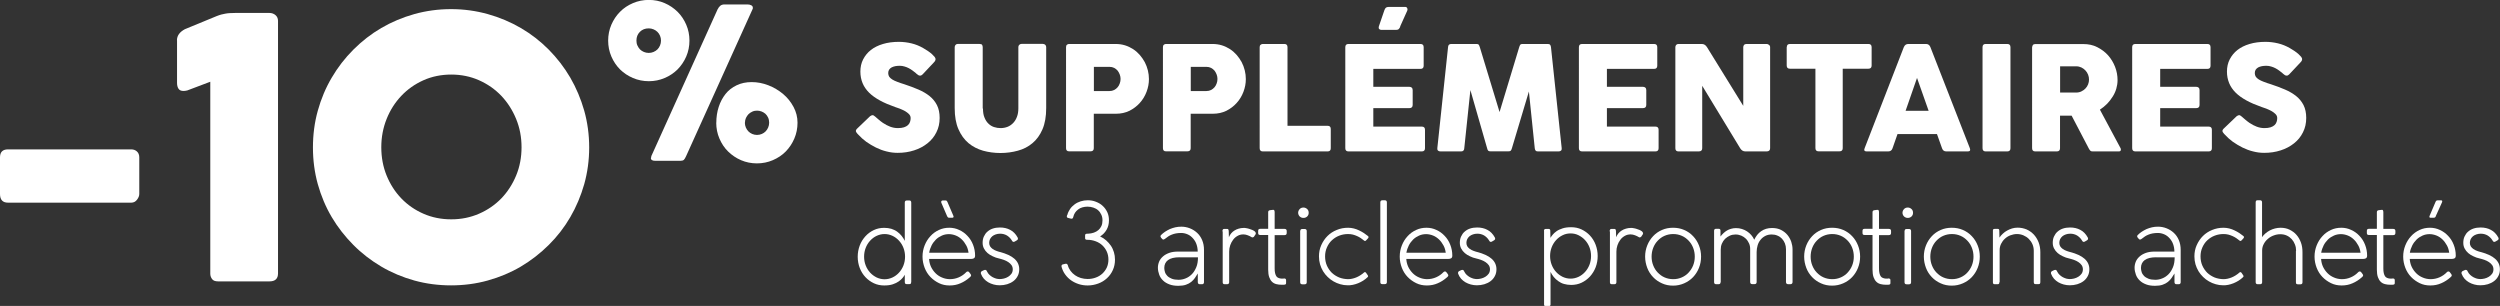
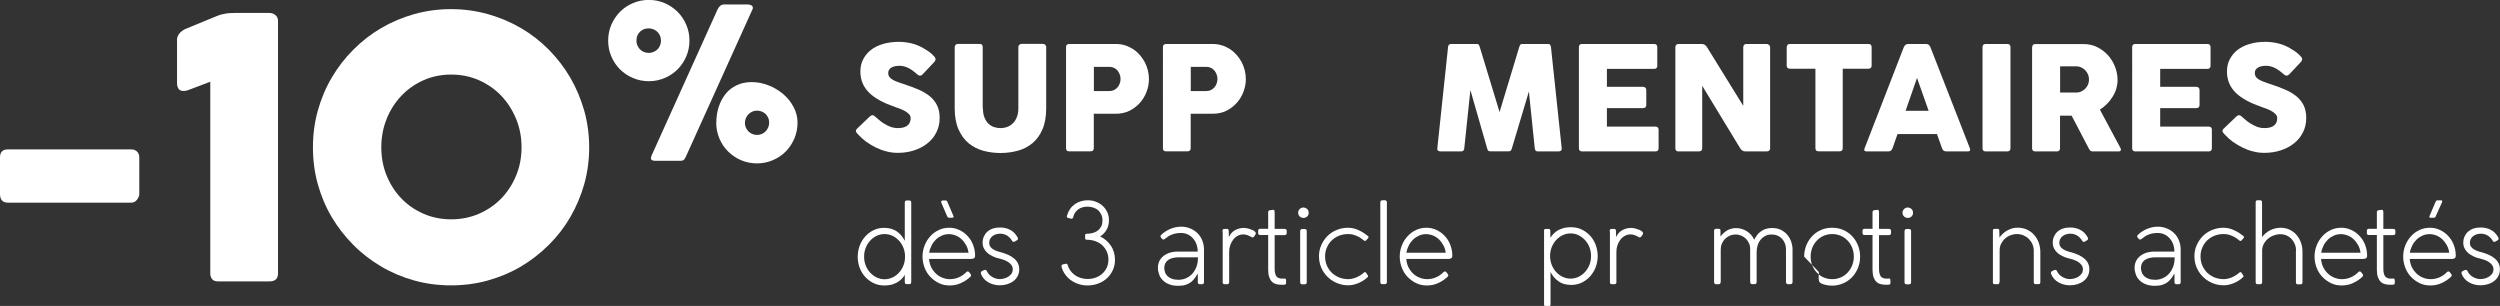
<svg xmlns="http://www.w3.org/2000/svg" id="Calque_2" data-name="Calque 2" viewBox="0 0 282 34.51">
  <rect x="0" y="0" width="282" height="34.51" fill="#333333" stroke="none" />
  <defs>
    <style>
      .cls-1 {
        fill: #fff;
        stroke-width: 0px;
      }
    </style>
  </defs>
  <g id="Calque_1-2" data-name="Calque 1">
    <g>
      <path class="cls-1" d="m0,17.75c0-.6.3-.9.9-.9h13.91c.25,0,.46.08.63.23s.27.38.27.66v4.14c0,.2-.08.42-.25.64-.16.22-.38.34-.65.34H.9c-.6,0-.9-.33-.9-.98v-4.14Z" />
      <path class="cls-1" d="m19.96,4.55c0-.52.3-.94.9-1.26l3.57-1.47c.2-.08.38-.14.53-.18.15-.04.3-.07.46-.1s.32-.05.5-.06c.17-.01.4-.02.67-.02h3.79c.27,0,.5.08.69.24.19.16.29.38.29.65v28.49c0,.6-.32.9-.96.9h-5.79c-.34,0-.58-.09-.7-.28-.13-.18-.19-.38-.19-.58V9.22l-2.59.98c-.16.04-.3.06-.43.06-.27,0-.46-.08-.57-.26-.11-.17-.16-.39-.16-.66v-4.79Z" />
      <path class="cls-1" d="m35.3,16.63c0-1.44.18-2.83.55-4.15.37-1.33.89-2.57,1.57-3.72.68-1.16,1.49-2.21,2.44-3.16.95-.95,2-1.77,3.15-2.44s2.4-1.2,3.72-1.57c1.33-.37,2.71-.56,4.15-.56s2.81.19,4.14.56,2.58.9,3.73,1.57,2.21,1.49,3.15,2.44c.94.95,1.75,2,2.43,3.16.67,1.16,1.19,2.39,1.57,3.72.37,1.32.56,2.71.56,4.15s-.19,2.82-.56,4.15c-.38,1.32-.9,2.56-1.57,3.71-.67,1.15-1.48,2.2-2.43,3.14s-2,1.76-3.15,2.44-2.4,1.2-3.73,1.57-2.71.55-4.14.55-2.82-.18-4.15-.55c-1.32-.37-2.57-.89-3.72-1.57s-2.21-1.49-3.15-2.44-1.76-1.99-2.44-3.14c-.68-1.15-1.2-2.39-1.57-3.71-.37-1.33-.55-2.71-.55-4.15Zm7.71-.02c0,1.14.2,2.21.6,3.19s.95,1.84,1.66,2.58,1.54,1.31,2.5,1.73c.96.42,2,.63,3.13.63s2.16-.21,3.13-.63c.97-.42,1.81-1,2.52-1.73.7-.73,1.26-1.59,1.67-2.58s.61-2.05.61-3.19-.2-2.19-.61-3.19c-.41-1-.97-1.87-1.67-2.61-.71-.74-1.55-1.33-2.52-1.76-.97-.43-2.02-.64-3.13-.64s-2.17.21-3.13.64-1.79,1.01-2.5,1.76-1.26,1.61-1.66,2.61c-.4,1-.6,2.06-.6,3.19Z" />
      <path class="cls-1" d="m68.6,4.58c0-.63.12-1.23.36-1.79.24-.55.56-1.04.98-1.46.41-.42.9-.74,1.46-.98.56-.24,1.16-.36,1.79-.36s1.23.12,1.78.36c.56.24,1.04.57,1.46.98.42.42.74.9.98,1.46.24.56.36,1.15.36,1.79s-.12,1.23-.36,1.79c-.24.56-.57,1.04-.98,1.46-.42.41-.9.74-1.46.97-.56.24-1.15.36-1.78.36s-1.23-.12-1.79-.36c-.56-.24-1.05-.56-1.46-.97s-.74-.9-.98-1.46c-.24-.56-.36-1.16-.36-1.79Zm3.19,0c0,.2.03.38.11.55s.17.32.29.44.27.22.44.29c.17.07.35.11.55.11s.37-.04.54-.11c.17-.07.32-.17.44-.29.12-.12.22-.27.29-.44.07-.17.11-.35.11-.55s-.04-.38-.11-.55c-.07-.17-.17-.31-.29-.43-.12-.12-.27-.22-.44-.29-.17-.07-.35-.11-.54-.11-.41,0-.74.13-1,.39-.26.26-.39.59-.39.99Zm9.18-3.56c.06-.14.16-.27.28-.37.12-.1.28-.15.48-.15h2.58c.16,0,.3.03.42.09.12.06.19.15.19.27,0,.09,0,.14-.02.15l-7.51,16.61c-.09.2-.17.33-.25.41-.08.07-.21.11-.38.11h-2.84c-.33,0-.5-.1-.5-.31,0,0,.02-.02.02-.05.01-.04.03-.09.03-.17l7.5-16.61Zm-.17,12.82c0-.63.09-1.23.27-1.78.18-.56.44-1.04.77-1.46s.75-.74,1.25-.98c.5-.24,1.06-.36,1.7-.36s1.26.12,1.88.36c.62.24,1.17.57,1.66.98s.88.9,1.18,1.46.45,1.15.45,1.78-.12,1.23-.36,1.79c-.24.56-.56,1.04-.97,1.46-.41.42-.9.74-1.46.98-.56.24-1.16.36-1.79.36s-1.23-.12-1.79-.36c-.56-.24-1.04-.57-1.46-.98s-.74-.9-.98-1.46c-.24-.56-.36-1.15-.36-1.79Zm3.22,0c0,.19.04.37.11.54.07.17.17.31.29.44.12.12.26.22.43.29.17.07.34.11.54.11s.37-.04.54-.11c.17-.07.31-.17.43-.29.12-.12.22-.27.29-.44s.11-.34.11-.54c0-.21-.04-.41-.12-.58-.08-.17-.18-.31-.31-.43-.13-.11-.28-.2-.44-.26s-.33-.09-.49-.09c-.19,0-.37.03-.54.11s-.31.17-.43.29-.21.27-.29.43c-.07.16-.11.34-.11.53Z" />
    </g>
    <g>
      <path class="cls-1" d="m98.74,13.17c.09.08.21.18.36.31.14.13.31.25.49.38.27.18.55.33.82.43.27.1.56.16.86.16.28,0,.51-.03.7-.09s.34-.15.45-.25c.11-.1.18-.22.23-.36.05-.14.07-.28.07-.43,0-.17-.06-.32-.19-.45-.13-.13-.28-.25-.47-.35-.18-.1-.38-.19-.58-.27-.2-.07-.38-.13-.52-.18-.65-.23-1.22-.47-1.71-.74s-.9-.56-1.22-.88-.57-.68-.73-1.07c-.16-.39-.25-.82-.25-1.3,0-.51.1-.97.31-1.38s.5-.77.87-1.06.83-.52,1.37-.68c.53-.16,1.13-.24,1.79-.24.49,0,.96.06,1.42.17.46.11.91.29,1.34.54.18.11.36.22.53.33.17.11.31.23.44.34.12.11.22.22.3.31.07.1.11.18.11.25s-.02.14-.05.2-.09.13-.16.2l-1.25,1.33c-.09.09-.18.14-.28.14-.08,0-.15-.02-.21-.06-.06-.04-.13-.1-.21-.16l-.07-.07c-.11-.09-.23-.19-.36-.28-.13-.1-.28-.19-.43-.27-.15-.08-.31-.14-.48-.19-.17-.05-.34-.08-.52-.08s-.35.01-.51.04c-.16.03-.3.08-.42.14s-.21.15-.29.26c-.07.11-.1.24-.1.39s.04.28.11.4c.07.11.19.21.34.31s.34.18.57.27.49.18.79.27c.58.19,1.11.39,1.6.6.49.21.91.46,1.26.74s.63.63.83,1.02c.2.4.3.88.3,1.44,0,.6-.12,1.14-.37,1.63-.24.49-.58.9-1.01,1.24-.43.34-.93.61-1.5.79-.58.19-1.2.28-1.86.28-.42,0-.83-.05-1.25-.16-.42-.1-.81-.25-1.2-.44-.38-.19-.75-.41-1.09-.65-.34-.25-.64-.52-.9-.81l-.02-.02s-.02-.02-.03-.03c0,0-.02-.02-.03-.03-.12-.13-.19-.24-.19-.33,0-.09.06-.2.19-.31l1.41-1.35c.11-.08.21-.12.28-.12.05,0,.1.01.15.05.05.03.12.08.2.15Z" />
      <path class="cls-1" d="m110.88,12.24c0,.4.05.74.17,1.02.11.28.26.51.44.68.18.18.39.31.63.39s.5.12.75.12c.27,0,.53-.05.77-.14s.45-.24.64-.43c.18-.19.33-.42.43-.7.11-.28.16-.6.16-.95v-6.92c0-.1.03-.18.1-.25.07-.07.16-.11.27-.11h2.38c.12,0,.22.04.29.11.07.07.1.16.1.25v6.88c0,.95-.14,1.75-.42,2.4-.28.65-.66,1.17-1.13,1.56-.47.4-1.02.68-1.65.85-.62.17-1.27.26-1.96.26s-1.34-.09-1.96-.26c-.63-.18-1.18-.47-1.65-.86-.47-.4-.85-.92-1.13-1.57-.28-.64-.42-1.43-.42-2.37v-6.88c0-.09.03-.17.09-.25.06-.07.14-.11.23-.11h2.49c.14,0,.23.03.28.1.04.07.07.15.07.26v6.92Z" />
      <path class="cls-1" d="m120.25,5.32c0-.12.03-.21.1-.27s.15-.09.24-.09h5.24c.38,0,.73.05,1.06.15.33.1.64.25.92.43.28.18.53.4.75.65.22.25.41.53.57.82.15.29.27.6.35.93s.12.65.12.98c0,.49-.09.97-.27,1.44s-.43.89-.76,1.25c-.33.37-.72.66-1.17.89-.46.22-.96.33-1.52.33h-2.5v3.88c0,.24-.12.36-.37.36h-2.42c-.23,0-.34-.12-.34-.36V5.32Zm3.14,2.23v2.72h1.76c.2,0,.37-.04.53-.12.15-.08.28-.18.39-.31.1-.12.19-.27.24-.43.06-.16.09-.33.09-.51,0-.16-.03-.33-.09-.49-.06-.16-.14-.31-.24-.44-.11-.13-.24-.23-.39-.31-.16-.08-.33-.12-.53-.12h-1.76Z" />
      <path class="cls-1" d="m131.18,5.32c0-.12.03-.21.1-.27s.15-.09.24-.09h5.24c.38,0,.73.05,1.06.15.33.1.64.25.92.43.28.18.53.4.75.65.22.25.41.53.57.82.15.29.27.6.35.93s.12.65.12.98c0,.49-.09.97-.27,1.44s-.43.89-.76,1.25c-.33.37-.72.66-1.17.89-.46.22-.96.33-1.52.33h-2.5v3.88c0,.24-.12.36-.37.36h-2.42c-.23,0-.34-.12-.34-.36V5.32Zm3.14,2.23v2.72h1.76c.2,0,.37-.04.53-.12.15-.08.28-.18.39-.31.1-.12.19-.27.24-.43.06-.16.09-.33.09-.51,0-.16-.03-.33-.09-.49-.06-.16-.14-.31-.24-.44-.11-.13-.24-.23-.39-.31-.16-.08-.33-.12-.53-.12h-1.76Z" />
-       <path class="cls-1" d="m142.09,5.32c0-.12.03-.21.11-.27.07-.06.15-.09.24-.09h2.44c.23,0,.35.12.35.36v8.87h4.53c.23,0,.35.12.35.36v2.17c0,.24-.12.36-.35.36h-7.32c-.23,0-.35-.12-.35-.36V5.32Z" />
-       <path class="cls-1" d="m151.75,5.32c0-.24.12-.36.36-.36h8.12c.24,0,.36.12.36.36v2.1c0,.23-.12.35-.36.35h-5.32v2.02h4.04c.13,0,.22.03.29.09.07.06.11.16.11.28v1.68c0,.24-.13.36-.4.36h-4.04v2.08h5.47c.24,0,.36.12.36.36v2.08c0,.24-.12.36-.36.36h-8.27c-.24,0-.36-.12-.36-.36V5.32Zm6.2-2.31c-.04.08-.07.15-.11.19-.03.05-.07.09-.1.11s-.08.04-.13.05c-.05,0-.1.01-.17.01h-1.64c-.08,0-.15-.03-.22-.09-.07-.06-.08-.16-.04-.32l.62-1.81c.05-.14.11-.23.18-.29.07-.05.18-.08.32-.08h1.85c.1,0,.18.04.22.14.05.09.05.19,0,.3l-.8,1.78Z" />
      <path class="cls-1" d="m165.86,10.16l-.69,6.56c0,.12-.04.21-.1.27s-.14.09-.26.09h-2.32c-.12,0-.21-.03-.28-.09s-.09-.15-.08-.27l1.21-11.4c0-.12.04-.21.1-.27s.14-.09.26-.09h2.86c.12,0,.2.03.24.08s.08.15.12.27l2.23,7.33,2.22-7.33c.04-.12.08-.22.12-.27s.12-.08.24-.08h2.86c.12,0,.21.03.26.09s.09.15.1.27l1.21,11.4c.01.12-.01.21-.08.27-.07.06-.16.09-.28.09h-2.32c-.12,0-.21-.03-.26-.09-.05-.06-.09-.15-.1-.27l-.66-6.4-1.91,6.38c-.04.15-.09.25-.14.3s-.13.07-.26.07h-2.02c-.12,0-.21-.02-.26-.07-.05-.05-.1-.15-.13-.3l-1.88-6.54Z" />
      <path class="cls-1" d="m178.1,5.32c0-.24.12-.36.36-.36h8.12c.24,0,.36.12.36.36v2.1c0,.23-.12.35-.36.35h-5.32v2.02h4.04c.13,0,.22.03.29.09.07.06.11.16.11.28v1.68c0,.24-.13.36-.4.36h-4.04v2.08h5.47c.24,0,.36.12.36.36v2.08c0,.24-.12.36-.36.36h-8.27c-.24,0-.36-.12-.36-.36V5.32Z" />
      <path class="cls-1" d="m192.01,9.66v7.06c0,.24-.13.36-.4.36h-2.28c-.23,0-.35-.12-.35-.36V5.32c0-.1.03-.18.09-.25.06-.07.14-.11.26-.11h2.64c.23,0,.43.12.58.36l4.09,6.62v-6.62c0-.1.03-.18.09-.25.06-.07.15-.11.28-.11h2.27c.09,0,.17.03.26.1s.13.15.13.26v11.4c0,.24-.13.36-.4.36h-2.39c-.25,0-.44-.12-.59-.36l-4.29-7.06Z" />
      <path class="cls-1" d="m201.55,5.32c0-.24.12-.36.36-.36h8.85c.24,0,.36.12.36.36v2.07c0,.24-.12.36-.36.36h-2.9v8.96c0,.24-.12.36-.37.36h-2.35c-.24,0-.36-.12-.36-.36V7.75h-2.88c-.24,0-.36-.12-.36-.36v-2.07Z" />
      <path class="cls-1" d="m214.75,5.32c.1-.24.27-.36.51-.36h2c.23,0,.4.12.49.36l4.45,11.4c.09.24.01.36-.23.36h-2.43c-.24,0-.4-.12-.48-.36l-.57-1.6h-4.45l-.56,1.6c-.08.24-.24.36-.49.36h-2.43c-.25,0-.33-.12-.23-.36l4.42-11.4Zm.2,7.18h2.6l-1.31-3.71-1.29,3.71Z" />
      <path class="cls-1" d="m223.63,5.32c0-.24.12-.36.35-.36h2.44c.24,0,.36.12.36.36v11.4c0,.24-.12.36-.36.36h-2.44c-.23,0-.35-.12-.35-.36V5.32Z" />
      <path class="cls-1" d="m229.23,5.32c0-.09.03-.17.08-.24.06-.08.15-.11.27-.11h5.42c.58,0,1.1.11,1.57.35s.88.54,1.22.92c.34.38.6.82.79,1.3.19.49.28.99.28,1.5,0,.33-.05.65-.14.96-.09.31-.23.62-.41.9-.18.29-.39.56-.63.81-.25.25-.52.47-.81.66l2.33,4.35c.04.07.05.15.02.24s-.11.12-.23.12h-2.94c-.11,0-.2-.02-.25-.07-.05-.04-.12-.14-.19-.27l-1.93-3.69h-1.31v3.67c0,.24-.12.36-.36.36h-2.44c-.23,0-.35-.12-.35-.36V5.32Zm3.15,2.16v2.96h1.81c.21,0,.41-.04.59-.13s.33-.19.46-.33c.13-.13.23-.29.3-.47.07-.18.1-.36.1-.54s-.03-.36-.1-.54c-.07-.18-.17-.34-.3-.48-.13-.14-.29-.26-.46-.34s-.37-.13-.58-.13h-1.81Z" />
      <path class="cls-1" d="m240.51,5.32c0-.24.12-.36.36-.36h8.12c.24,0,.36.12.36.36v2.1c0,.23-.12.35-.36.35h-5.32v2.02h4.04c.13,0,.22.03.29.09.07.06.11.16.11.28v1.68c0,.24-.13.36-.4.36h-4.04v2.08h5.47c.24,0,.36.12.36.36v2.08c0,.24-.12.36-.36.36h-8.27c-.24,0-.36-.12-.36-.36V5.32Z" />
      <path class="cls-1" d="m252.89,13.17c.09.08.21.18.36.31.14.13.31.25.49.38.27.18.55.33.82.43.27.1.56.16.86.16.28,0,.51-.03.7-.09s.34-.15.45-.25c.11-.1.18-.22.23-.36.05-.14.07-.28.07-.43,0-.17-.06-.32-.19-.45-.13-.13-.28-.25-.47-.35-.18-.1-.38-.19-.58-.27-.2-.07-.38-.13-.52-.18-.65-.23-1.22-.47-1.71-.74s-.9-.56-1.22-.88-.57-.68-.73-1.07c-.16-.39-.25-.82-.25-1.3,0-.51.1-.97.31-1.38s.5-.77.87-1.06.83-.52,1.37-.68c.53-.16,1.13-.24,1.79-.24.49,0,.96.06,1.42.17.46.11.91.29,1.34.54.18.11.36.22.53.33.17.11.31.23.44.34.12.11.22.22.3.31.07.1.11.18.11.25s-.02.14-.05.2-.09.13-.16.2l-1.25,1.33c-.09.09-.18.14-.28.14-.08,0-.15-.02-.21-.06-.06-.04-.13-.1-.21-.16l-.07-.07c-.11-.09-.23-.19-.36-.28-.13-.1-.28-.19-.43-.27-.15-.08-.31-.14-.48-.19-.17-.05-.34-.08-.52-.08s-.35.01-.51.04c-.16.03-.3.08-.42.14s-.21.15-.29.26c-.07.11-.1.24-.1.39s.04.28.11.4c.07.11.19.21.34.31s.34.18.57.27.49.18.79.27c.58.19,1.11.39,1.6.6.49.21.91.46,1.26.74s.63.63.83,1.02c.2.4.3.88.3,1.44,0,.6-.12,1.14-.37,1.63-.24.49-.58.9-1.01,1.24-.43.34-.93.61-1.5.79-.58.19-1.2.28-1.86.28-.42,0-.83-.05-1.25-.16-.42-.1-.81-.25-1.2-.44-.38-.19-.75-.41-1.09-.65-.34-.25-.64-.52-.9-.81l-.02-.02s-.02-.02-.03-.03c0,0-.02-.02-.03-.03-.12-.13-.19-.24-.19-.33,0-.09.06-.2.19-.31l1.41-1.35c.11-.08.21-.12.28-.12.05,0,.1.01.15.05.05.03.12.08.2.15Z" />
    </g>
    <g>
      <path class="cls-1" d="m102.78,31.79c0,.09-.01.15-.04.2-.03.04-.09.06-.18.06h-.27c-.09,0-.15-.02-.18-.06-.03-.04-.05-.11-.05-.2v-.8c-.05.1-.14.22-.24.35-.11.14-.26.27-.44.4s-.41.24-.68.33c-.27.09-.59.13-.96.13-.42,0-.81-.08-1.17-.25s-.68-.4-.95-.69-.49-.64-.64-1.03-.23-.82-.23-1.27.08-.87.23-1.27c.15-.4.37-.74.64-1.04.27-.3.59-.53.95-.7.36-.17.75-.25,1.17-.25.29,0,.56.04.81.11.24.08.46.18.65.32s.36.29.5.47.27.37.36.57v-4.31c0-.08.02-.14.05-.18.03-.04.1-.07.19-.07h.26c.09,0,.15.02.18.07.03.04.05.1.05.18v8.94Zm-.69-2.84c0-.35-.06-.68-.18-.99-.12-.31-.29-.58-.5-.81-.21-.23-.46-.42-.74-.55-.28-.13-.58-.2-.89-.2s-.61.07-.89.2c-.28.13-.53.32-.74.55-.21.23-.38.5-.5.81-.12.31-.18.64-.18.99s.06.68.18.99c.12.31.29.58.5.81.21.23.46.41.74.55.28.13.58.2.89.2s.61-.07.89-.2c.28-.13.53-.32.74-.55.21-.23.38-.5.5-.81.12-.31.18-.64.18-.99Z" />
      <path class="cls-1" d="m107.11,32.2c-.43,0-.82-.08-1.19-.26s-.69-.41-.97-.7-.5-.64-.65-1.03-.24-.81-.24-1.26.08-.87.24-1.27.37-.74.65-1.04c.27-.3.59-.53.96-.7.36-.17.75-.25,1.17-.25.39,0,.77.08,1.12.25.36.16.67.39.93.67.27.28.48.61.63,1,.15.38.23.79.23,1.22,0,.16-.05.26-.14.31-.09.05-.22.07-.36.07h-4.69c.02.32.09.61.22.89.13.27.3.51.51.72s.45.37.72.48c.27.12.56.18.87.19h.02c.36,0,.7-.07,1.02-.21.32-.14.59-.33.82-.57.05-.06.11-.09.18-.09.06,0,.11.02.15.07l.16.21c.05.07.08.13.07.19,0,.05-.06.12-.17.21-.31.27-.64.49-1.02.65-.38.17-.78.25-1.22.25h0Zm-.07-5.79c-.28,0-.54.05-.79.16-.25.11-.47.25-.67.44-.19.19-.36.41-.49.66-.13.26-.23.54-.28.84h4.44c-.04-.3-.12-.58-.26-.83s-.3-.48-.5-.67c-.2-.19-.42-.34-.67-.44-.25-.1-.52-.16-.79-.16Zm-.85-3.52c-.04-.09-.04-.15,0-.2.03-.05.08-.08.15-.08h.32s.08,0,.11.03c.03.02.06.07.1.14l.66,1.54c.04.08.05.14.02.18-.02.04-.06.06-.13.06h-.36s-.07,0-.1-.02c-.04-.02-.07-.06-.12-.14l-.65-1.51Z" />
      <path class="cls-1" d="m114.12,27.1c-.13-.22-.32-.4-.54-.54-.23-.13-.48-.2-.77-.2-.18,0-.34.03-.49.08-.15.05-.28.12-.39.21-.11.09-.19.2-.26.33-.06.13-.09.27-.09.42s.04.28.11.4c.08.11.17.21.29.29.12.08.25.15.39.2.14.05.27.1.4.13.75.19,1.3.45,1.66.77.36.32.54.72.54,1.18,0,.29-.06.55-.18.77-.12.23-.28.42-.48.57-.2.15-.44.27-.7.35-.27.08-.55.12-.84.12-.24,0-.47-.03-.69-.09s-.42-.14-.61-.25c-.18-.11-.35-.24-.49-.4s-.25-.35-.33-.56c-.02-.06-.02-.12,0-.18.02-.06.07-.1.13-.13l.24-.11c.07-.03.13-.03.19,0,.05.02.09.07.11.13l.03.06c.07.14.16.26.27.36s.23.19.36.26.27.12.4.16c.14.03.26.05.38.05.15,0,.31-.02.48-.06.17-.04.33-.11.48-.2.14-.09.27-.2.37-.34.1-.14.15-.31.15-.5,0-.18-.05-.34-.14-.47-.09-.13-.22-.25-.37-.35-.15-.1-.32-.18-.51-.25-.18-.06-.37-.12-.55-.16-.24-.05-.47-.13-.69-.24-.22-.1-.42-.22-.59-.37-.17-.15-.3-.32-.4-.51-.1-.19-.15-.4-.15-.64,0-.26.04-.5.14-.71s.22-.4.4-.55c.17-.15.37-.27.61-.35.24-.08.51-.12.8-.12.44,0,.83.09,1.16.27.34.17.62.46.84.86.03.06.04.12.03.17,0,.05-.05.1-.11.14l-.22.13c-.12.08-.22.07-.29-.01-.02-.02-.03-.03-.04-.06-.01-.02-.03-.05-.05-.08Z" />
      <path class="cls-1" d="m120.39,24.26c.06-.25.17-.47.31-.68s.32-.38.52-.53.43-.26.68-.34c.25-.08.52-.12.79-.12.33,0,.64.05.93.17.29.11.55.26.76.46.22.2.39.44.52.71.13.28.19.58.19.92,0,.4-.09.76-.27,1.07-.18.31-.42.56-.73.75.26.12.49.27.69.45.2.18.38.38.53.6.15.22.26.47.34.73.08.26.12.55.12.84,0,.43-.08.82-.24,1.17-.16.36-.38.66-.66.92-.28.26-.6.46-.98.6s-.77.22-1.2.22c-.35,0-.69-.05-1-.15s-.6-.24-.86-.42-.48-.4-.67-.66c-.19-.25-.32-.54-.41-.85-.02-.07-.02-.13,0-.19.02-.06.07-.1.16-.11l.25-.06c.07-.02.13-.02.18.01s.09.08.11.15c.06.24.17.45.31.64s.31.35.51.49c.19.13.41.24.65.31.24.07.5.11.76.11.33,0,.63-.05.92-.16.29-.1.54-.26.75-.45.21-.2.38-.43.5-.69.12-.27.18-.57.18-.89s-.06-.62-.18-.89c-.12-.27-.29-.51-.5-.71-.21-.2-.46-.35-.75-.46-.29-.11-.6-.17-.92-.17-.08,0-.15,0-.2-.03-.05-.02-.08-.07-.08-.14v-.34c0-.08.03-.13.08-.15.05-.02.12-.03.2-.03h.07c.23-.01.44-.05.64-.12.2-.07.37-.17.51-.29s.26-.28.34-.46c.08-.18.12-.39.12-.63s-.04-.45-.13-.64-.2-.36-.35-.49c-.15-.14-.33-.24-.54-.31-.21-.07-.43-.11-.67-.11-.2,0-.4.03-.58.08-.18.05-.34.13-.48.24s-.26.23-.35.37-.16.31-.2.49c-.03.15-.12.21-.27.17l-.32-.08c-.07-.02-.12-.06-.13-.11,0-.05,0-.12.02-.19Z" />
      <path class="cls-1" d="m130.97,26.81s-.06-.09-.07-.14.01-.1.07-.16c.13-.13.28-.26.45-.37.17-.11.35-.21.54-.3.2-.08.4-.15.62-.2.22-.05.44-.07.68-.07.33,0,.64.06.95.18s.58.29.82.51c.24.22.43.49.57.82s.21.69.21,1.1v3.66c0,.07-.02.12-.06.16-.04.04-.08.06-.14.06h-.28c-.07,0-.12-.02-.16-.06-.04-.04-.06-.1-.06-.19v-.96c-.1.17-.2.33-.32.5-.11.16-.25.31-.42.45-.16.13-.37.24-.6.32-.23.08-.52.12-.86.12-.38,0-.72-.05-1-.16-.29-.11-.53-.25-.72-.44-.19-.18-.34-.4-.43-.65s-.15-.51-.15-.79c0-.24.05-.47.14-.69s.24-.41.43-.58c.19-.17.43-.3.7-.4.28-.1.61-.15.98-.15h2.24c0-.3-.05-.57-.14-.83-.09-.26-.23-.48-.4-.67-.17-.19-.36-.34-.59-.44-.23-.1-.47-.16-.73-.16-.22,0-.41.02-.59.05-.17.03-.33.08-.48.14s-.27.12-.39.2c-.12.08-.23.16-.34.25-.06.05-.12.08-.18.1s-.11,0-.15-.05l-.16-.17Zm2.08,2.21c-.59,0-1.02.11-1.3.32-.28.21-.42.51-.42.89,0,.15.03.31.08.47s.15.3.27.43c.13.13.3.23.5.31.21.08.46.12.76.12.27,0,.54-.05.8-.16.26-.1.49-.26.7-.47.21-.21.37-.48.5-.79s.19-.69.19-1.11h-2.08Z" />
      <path class="cls-1" d="m137.89,26.11c0-.1.01-.17.05-.22.03-.05.08-.07.16-.07h.32c.07,0,.12.02.14.07.02.05.04.11.04.18l.02.69c.06-.15.14-.3.25-.43s.23-.24.38-.33c.14-.09.3-.16.48-.21.17-.05.36-.08.56-.08.09,0,.2,0,.31.03.11.02.22.04.33.08s.21.07.31.11.18.09.26.14c.04.03.09.08.13.15.04.06.04.13,0,.21l-.19.28s-.08.07-.14.07-.1-.01-.12-.03c-.12-.08-.27-.15-.43-.21-.16-.06-.32-.1-.49-.1-.24,0-.46.05-.65.16-.2.11-.37.25-.51.44-.14.18-.25.39-.33.62-.08.23-.12.47-.12.72v3.45c0,.15-.08.23-.24.23h-.26c-.16,0-.23-.07-.23-.22v-5.73Z" />
      <path class="cls-1" d="m144.8,31.41c.07,0,.13,0,.19.03.05.02.08.07.08.16v.34c0,.08-.03.13-.09.15-.06.02-.13.03-.21.03h-.19c-.22,0-.42-.02-.61-.07-.19-.05-.35-.13-.48-.26-.14-.13-.24-.3-.32-.52-.08-.22-.12-.51-.12-.85v-3.91h-.88c-.08,0-.15-.02-.19-.05-.04-.03-.06-.09-.06-.18v-.24c0-.08.02-.14.06-.18.04-.03.1-.05.19-.05h.88v-1.88c0-.13.07-.2.21-.22l.32-.04c.08-.01.14,0,.16.07.03.06.04.12.04.2v1.88h1.12c.07,0,.14.02.18.06.04.04.06.1.06.18v.21c0,.09-.02.15-.06.19-.04.04-.11.06-.18.06h-1.12v3.73c0,.22.01.41.05.56s.08.26.14.35c.06.09.14.15.24.19.1.04.21.07.35.08h.23Z" />
      <path class="cls-1" d="m146.43,24c0-.08.02-.16.05-.23.03-.07.07-.13.13-.19.05-.06.11-.1.19-.13.07-.03.15-.04.23-.04.16,0,.3.06.42.17.12.11.17.25.17.42,0,.08-.01.16-.04.23s-.07.13-.13.19c-.05.05-.12.09-.19.12s-.15.04-.23.04-.16-.01-.23-.04-.13-.07-.19-.12c-.05-.05-.1-.11-.13-.19-.03-.07-.05-.15-.05-.23Zm.24,2.06c0-.16.08-.23.24-.23h.26c.07,0,.13.02.17.06s.06.1.06.17v5.78c0,.15-.08.23-.24.23h-.26c-.16,0-.24-.08-.24-.23v-5.78Z" />
      <path class="cls-1" d="m153.86,27.13c-.11-.09-.23-.18-.36-.27s-.27-.16-.42-.23c-.15-.07-.31-.12-.48-.17-.17-.04-.35-.06-.54-.06-.35,0-.68.06-.99.18-.32.12-.59.3-.83.52-.24.22-.42.49-.56.8-.14.31-.21.65-.21,1.02s.07.74.21,1.05c.14.31.33.58.56.81.24.22.51.39.82.52.31.12.64.18.99.19.29,0,.59-.06.92-.19.32-.13.62-.32.89-.56.04-.04.09-.06.13-.04s.07.03.08.04l.22.32s.02.04.03.08c0,.04,0,.08-.06.13-.15.14-.31.27-.5.39-.18.11-.37.21-.57.29-.2.08-.4.14-.6.18s-.4.06-.58.05c-.28,0-.56-.04-.83-.12-.27-.08-.53-.18-.76-.32-.24-.14-.46-.3-.66-.5s-.38-.41-.52-.65-.26-.5-.34-.78c-.08-.28-.12-.58-.12-.89,0-.45.08-.87.26-1.27s.41-.74.7-1.03.64-.52,1.04-.68c.4-.17.83-.25,1.29-.25.22,0,.43.03.64.08.21.05.41.13.6.22s.37.19.54.3c.16.11.31.22.45.33.04.03.07.07.07.11,0,.04,0,.08-.04.13l-.25.27s-.05.05-.1.05-.08-.02-.12-.05Z" />
      <path class="cls-1" d="m155.7,22.83c0-.16.08-.24.24-.24h.27c.07,0,.13.02.17.06s.06.1.06.17v9c0,.15-.08.23-.24.23h-.27c-.16,0-.23-.08-.23-.23v-9Z" />
      <path class="cls-1" d="m160.94,32.2c-.43,0-.82-.08-1.19-.26s-.69-.41-.97-.7-.5-.64-.65-1.03-.24-.81-.24-1.26.08-.87.24-1.27.37-.74.65-1.04c.27-.3.59-.53.96-.7.36-.17.75-.25,1.17-.25.39,0,.77.08,1.12.25.36.16.67.39.93.67.27.28.48.61.63,1,.15.38.23.79.23,1.22,0,.16-.05.26-.14.31-.09.05-.22.07-.36.07h-4.69c.02.32.09.61.22.89.13.27.3.51.51.72s.45.37.72.48c.27.12.56.18.87.19h.02c.36,0,.7-.07,1.02-.21.32-.14.59-.33.82-.57.05-.06.11-.09.18-.09.06,0,.11.02.15.07l.16.21c.05.07.08.13.07.19,0,.05-.06.12-.17.21-.31.27-.64.49-1.02.65-.38.17-.78.25-1.22.25h0Zm-.07-5.79c-.28,0-.54.05-.79.16-.25.11-.47.25-.67.44-.19.19-.36.41-.49.66-.13.26-.23.54-.28.84h4.44c-.04-.3-.12-.58-.26-.83s-.3-.48-.5-.67c-.2-.19-.42-.34-.67-.44-.25-.1-.52-.16-.79-.16Z" />
-       <path class="cls-1" d="m167.95,27.1c-.13-.22-.32-.4-.54-.54-.23-.13-.48-.2-.77-.2-.18,0-.34.03-.49.08-.15.05-.28.12-.39.21-.11.09-.19.2-.26.33-.06.13-.09.27-.09.42s.04.28.11.4c.08.11.17.21.29.29.12.08.25.15.39.2.14.05.27.1.4.13.75.19,1.3.45,1.66.77.36.32.54.72.54,1.18,0,.29-.06.55-.18.77-.12.23-.28.42-.48.57-.2.15-.44.27-.7.35-.27.08-.55.12-.84.12-.24,0-.47-.03-.69-.09s-.42-.14-.61-.25c-.18-.11-.35-.24-.49-.4s-.25-.35-.33-.56c-.02-.06-.02-.12,0-.18.02-.06.07-.1.13-.13l.24-.11c.07-.03.13-.03.19,0,.05.02.09.07.11.13l.03.06c.07.14.16.26.27.36s.23.19.36.26.27.12.4.16c.14.03.26.05.38.05.15,0,.31-.02.48-.06.17-.04.33-.11.48-.2.14-.09.27-.2.37-.34.1-.14.15-.31.15-.5,0-.18-.05-.34-.14-.47-.09-.13-.22-.25-.37-.35-.15-.1-.32-.18-.51-.25-.18-.06-.37-.12-.55-.16-.24-.05-.47-.13-.69-.24-.22-.1-.42-.22-.59-.37-.17-.15-.3-.32-.4-.51-.1-.19-.15-.4-.15-.64,0-.26.04-.5.14-.71s.22-.4.4-.55c.17-.15.37-.27.61-.35.24-.08.51-.12.8-.12.44,0,.83.09,1.16.27.34.17.62.46.84.86.03.06.04.12.03.17,0,.05-.05.1-.11.14l-.22.13c-.12.08-.22.07-.29-.01-.02-.02-.03-.03-.04-.06-.01-.02-.03-.05-.05-.08Z" />
      <path class="cls-1" d="m174.16,26.02c0-.07.02-.12.06-.15s.09-.05.16-.05h.31c.05,0,.1.02.13.05.03.03.05.08.05.13l.02.83c.05-.09.14-.21.25-.35.11-.14.26-.27.44-.4.18-.13.41-.23.68-.32.27-.09.59-.13.97-.13.42,0,.81.08,1.17.25.36.17.68.4.95.69.27.29.49.64.64,1.04.15.4.23.82.23,1.27s-.08.87-.23,1.27c-.15.39-.37.74-.64,1.04-.27.29-.59.53-.95.7s-.75.25-1.17.25c-.29,0-.56-.04-.81-.11s-.46-.18-.65-.32c-.19-.13-.36-.29-.51-.47-.14-.18-.27-.37-.36-.57v3.64c0,.06,0,.11-.03.15-.02.04-.07.06-.15.06h-.4c-.06,0-.1-.02-.12-.05-.02-.04-.03-.08-.03-.14v-8.3Zm.69,2.86c0,.35.06.68.18.99.12.31.29.58.5.81.21.23.46.41.74.55.28.13.58.2.89.2s.61-.07.89-.2.53-.32.74-.55c.21-.23.38-.5.5-.81.12-.31.18-.64.18-.99s-.06-.68-.18-.99c-.12-.31-.29-.58-.5-.81-.21-.23-.46-.41-.74-.55s-.58-.2-.89-.2-.61.06-.89.2c-.28.13-.53.32-.74.55-.21.23-.38.5-.5.81-.12.31-.18.64-.18.99Z" />
      <path class="cls-1" d="m181.57,26.11c0-.1.01-.17.05-.22.03-.05.08-.07.16-.07h.32c.07,0,.12.02.14.07.02.05.04.11.04.18l.02.69c.06-.15.14-.3.25-.43s.23-.24.38-.33c.14-.09.3-.16.48-.21.17-.05.36-.08.56-.08.09,0,.2,0,.31.03.11.02.22.04.33.08s.21.07.31.11.18.09.26.14c.04.03.09.08.13.15.04.06.04.13,0,.21l-.19.28s-.08.07-.14.07-.1-.01-.12-.03c-.12-.08-.27-.15-.43-.21-.16-.06-.32-.1-.49-.1-.24,0-.46.05-.65.16-.2.11-.37.25-.51.44-.14.18-.25.39-.33.62-.08.23-.12.47-.12.72v3.45c0,.15-.08.23-.24.23h-.26c-.16,0-.23-.07-.23-.22v-5.73Z" />
-       <path class="cls-1" d="m185.57,28.95c0-.45.08-.87.24-1.27s.38-.74.66-1.04c.28-.3.61-.53,1-.7.38-.17.8-.25,1.25-.25s.87.08,1.26.25c.39.17.72.4,1,.7.28.29.5.64.66,1.04s.24.82.24,1.27-.08.87-.24,1.27-.38.74-.66,1.04c-.29.3-.62.53-1.01.7-.39.17-.8.26-1.25.26s-.86-.08-1.25-.26c-.38-.17-.72-.4-1-.7-.28-.29-.51-.64-.66-1.04s-.24-.82-.24-1.27Zm.73,0c0,.35.06.68.18.98.12.31.29.58.51.81s.47.42.77.55c.3.13.62.2.98.2s.67-.07.97-.2c.3-.13.56-.32.77-.55s.39-.5.51-.81c.12-.31.18-.63.18-.98s-.06-.68-.18-.99c-.12-.31-.29-.58-.51-.81s-.47-.42-.77-.55c-.3-.13-.62-.2-.97-.2s-.68.07-.98.2c-.3.13-.55.32-.77.55s-.39.5-.51.81-.18.64-.18.99Z" />
      <path class="cls-1" d="m194.08,31.83c0,.15-.08.23-.23.23h-.26c-.16,0-.24-.08-.24-.23v-5.81c0-.06.02-.11.05-.15.03-.04.08-.06.15-.06h.35s.09.01.12.05c.03.03.05.08.05.15v.67c.1-.13.21-.26.33-.37s.25-.22.39-.3c.14-.09.3-.15.47-.2.17-.05.35-.08.55-.08.24,0,.47.03.68.1.21.06.41.16.58.27s.33.25.47.41c.14.16.25.33.34.53.09-.19.2-.37.33-.54s.28-.3.45-.42c.17-.12.36-.21.56-.27.2-.06.42-.09.66-.09.4,0,.74.07,1.03.22s.53.34.72.57c.19.23.33.49.43.78.09.28.14.57.14.85v3.67c0,.08-.02.15-.07.19s-.11.06-.18.06h-.23c-.17,0-.26-.08-.26-.25v-3.7c0-.23-.04-.45-.12-.65-.08-.2-.19-.38-.33-.53-.14-.15-.31-.27-.51-.35-.2-.09-.41-.13-.64-.13-.28,0-.52.05-.73.16-.21.11-.39.25-.54.44-.15.18-.26.39-.33.63s-.11.49-.11.75v3.37c0,.17-.08.25-.24.25h-.25c-.16,0-.24-.08-.24-.25v-3.71c0-.23-.04-.45-.13-.64s-.2-.37-.35-.52c-.15-.15-.32-.26-.52-.35-.2-.08-.41-.13-.64-.13s-.45.04-.65.13-.38.21-.54.36c-.15.15-.27.33-.36.54s-.13.42-.13.66v3.7Z" />
-       <path class="cls-1" d="m203.51,28.95c0-.45.08-.87.24-1.27s.38-.74.66-1.04c.28-.3.61-.53,1-.7.38-.17.8-.25,1.25-.25s.87.08,1.26.25c.39.17.72.4,1,.7.28.29.5.64.66,1.04s.24.82.24,1.27-.08.87-.24,1.27-.38.74-.66,1.04c-.29.3-.62.53-1.01.7-.39.17-.8.26-1.25.26s-.86-.08-1.25-.26c-.38-.17-.72-.4-1-.7-.28-.29-.51-.64-.66-1.04s-.24-.82-.24-1.27Zm.73,0c0,.35.06.68.18.98.12.31.29.58.51.81s.47.42.77.55c.3.13.62.2.98.2s.67-.07.97-.2c.3-.13.56-.32.77-.55s.39-.5.51-.81c.12-.31.18-.63.18-.98s-.06-.68-.18-.99c-.12-.31-.29-.58-.51-.81s-.47-.42-.77-.55c-.3-.13-.62-.2-.97-.2s-.68.07-.98.2c-.3.13-.55.32-.77.55s-.39.5-.51.81-.18.64-.18.99Z" />
+       <path class="cls-1" d="m203.51,28.95c0-.45.08-.87.24-1.27s.38-.74.66-1.04c.28-.3.61-.53,1-.7.38-.17.8-.25,1.25-.25s.87.08,1.26.25c.39.17.72.4,1,.7.28.29.5.64.66,1.04s.24.82.24,1.27-.08.87-.24,1.27-.38.74-.66,1.04c-.29.3-.62.53-1.01.7-.39.17-.8.26-1.25.26s-.86-.08-1.25-.26s-.24-.82-.24-1.27Zm.73,0c0,.35.06.68.18.98.12.31.29.58.51.81s.47.42.77.55c.3.13.62.2.98.2s.67-.07.97-.2c.3-.13.56-.32.77-.55s.39-.5.51-.81c.12-.31.18-.63.18-.98s-.06-.68-.18-.99c-.12-.31-.29-.58-.51-.81s-.47-.42-.77-.55c-.3-.13-.62-.2-.97-.2s-.68.07-.98.2c-.3.13-.55.32-.77.55s-.39.5-.51.81-.18.64-.18.99Z" />
      <path class="cls-1" d="m212.97,31.41c.07,0,.13,0,.19.03.05.02.08.07.08.16v.34c0,.08-.03.13-.09.15-.06.02-.13.03-.21.03h-.19c-.22,0-.42-.02-.61-.07-.19-.05-.35-.13-.48-.26-.14-.13-.24-.3-.32-.52-.08-.22-.12-.51-.12-.85v-3.91h-.88c-.08,0-.15-.02-.19-.05-.04-.03-.06-.09-.06-.18v-.24c0-.08.02-.14.06-.18.04-.03.1-.05.19-.05h.88v-1.88c0-.13.07-.2.21-.22l.32-.04c.08-.01.14,0,.16.07.03.06.04.12.04.2v1.88h1.12c.07,0,.14.02.18.06.04.04.06.1.06.18v.21c0,.09-.02.15-.06.19-.04.04-.11.06-.18.06h-1.12v3.73c0,.22.01.41.05.56s.08.26.14.35c.06.09.14.15.24.19.1.04.21.07.35.08h.23Z" />
      <path class="cls-1" d="m214.6,24c0-.08.02-.16.05-.23.03-.07.07-.13.13-.19.05-.06.11-.1.19-.13.07-.03.15-.04.23-.04.16,0,.3.06.42.17.12.11.17.25.17.42,0,.08-.01.16-.04.23s-.07.13-.13.19c-.05.05-.12.09-.19.12s-.15.04-.23.04-.16-.01-.23-.04-.13-.07-.19-.12c-.05-.05-.1-.11-.13-.19-.03-.07-.05-.15-.05-.23Zm.24,2.06c0-.16.08-.23.24-.23h.26c.07,0,.13.02.17.06s.06.1.06.17v5.78c0,.15-.08.23-.24.23h-.26c-.16,0-.24-.08-.24-.23v-5.78Z" />
-       <path class="cls-1" d="m217.01,28.95c0-.45.08-.87.24-1.27s.38-.74.66-1.04c.28-.3.61-.53,1-.7.38-.17.8-.25,1.25-.25s.87.08,1.26.25c.39.17.72.4,1,.7.28.29.5.64.66,1.04s.24.82.24,1.27-.08.87-.24,1.27-.38.74-.66,1.04c-.29.3-.62.53-1.01.7-.39.17-.8.26-1.25.26s-.86-.08-1.25-.26c-.38-.17-.72-.4-1-.7-.28-.29-.51-.64-.66-1.04s-.24-.82-.24-1.27Zm.73,0c0,.35.06.68.18.98.12.31.29.58.51.81s.47.42.77.55c.3.13.62.2.98.2s.67-.07.97-.2c.3-.13.56-.32.77-.55s.39-.5.51-.81c.12-.31.18-.63.18-.98s-.06-.68-.18-.99c-.12-.31-.29-.58-.51-.81s-.47-.42-.77-.55c-.3-.13-.62-.2-.97-.2s-.68.07-.98.2c-.3.13-.55.32-.77.55s-.39.5-.51.81-.18.64-.18.99Z" />
      <path class="cls-1" d="m225.53,31.83c0,.07-.01.13-.04.17-.03.04-.08.06-.15.06h-.34c-.08,0-.14-.02-.16-.06-.03-.04-.04-.1-.04-.17v-5.84c0-.11.06-.17.2-.17h.36c.06,0,.11.02.13.06.02.04.03.08.03.12l.02.8c.1-.16.23-.3.38-.44.14-.14.3-.25.48-.35s.36-.18.56-.24c.2-.06.4-.09.62-.09.37,0,.7.07,1.02.2.31.14.58.33.81.57.23.25.41.54.54.87.13.34.2.71.2,1.11v3.37c0,.08-.01.15-.04.19s-.08.06-.15.06h-.34c-.08,0-.14-.02-.17-.06-.02-.04-.04-.1-.04-.19v-3.51c0-.26-.05-.51-.15-.74-.1-.23-.24-.43-.41-.6-.17-.17-.37-.3-.6-.4-.23-.1-.48-.15-.73-.15s-.5.05-.74.14c-.24.09-.45.22-.63.39-.18.16-.32.36-.43.58-.11.22-.16.46-.16.72v3.59Z" />
      <path class="cls-1" d="m234.83,27.1c-.13-.22-.32-.4-.54-.54-.23-.13-.48-.2-.77-.2-.18,0-.34.03-.49.08-.15.05-.28.12-.39.21-.11.09-.19.2-.26.33-.06.13-.09.27-.09.42s.04.28.11.4c.08.11.17.21.29.29.12.08.25.15.39.2.14.05.27.1.4.13.75.19,1.3.45,1.66.77.36.32.54.72.54,1.18,0,.29-.06.55-.18.77-.12.23-.28.42-.48.57-.2.15-.44.27-.7.35-.27.08-.55.12-.84.12-.24,0-.47-.03-.69-.09s-.42-.14-.61-.25c-.18-.11-.35-.24-.49-.4s-.25-.35-.33-.56c-.02-.06-.02-.12,0-.18.02-.06.07-.1.13-.13l.24-.11c.07-.03.13-.03.19,0,.05.02.09.07.11.13l.03.06c.07.14.16.26.27.36s.23.19.36.26.27.12.4.16c.14.03.26.05.38.05.15,0,.31-.02.48-.06.17-.04.33-.11.48-.2.14-.09.27-.2.37-.34.1-.14.15-.31.15-.5,0-.18-.05-.34-.14-.47-.09-.13-.22-.25-.37-.35-.15-.1-.32-.18-.51-.25-.18-.06-.37-.12-.55-.16-.24-.05-.47-.13-.69-.24-.22-.1-.42-.22-.59-.37-.17-.15-.3-.32-.4-.51-.1-.19-.15-.4-.15-.64,0-.26.04-.5.14-.71s.22-.4.4-.55c.17-.15.37-.27.61-.35.24-.08.51-.12.8-.12.44,0,.83.09,1.16.27.34.17.62.46.84.86.03.06.04.12.03.17,0,.05-.05.1-.11.14l-.22.13c-.12.08-.22.07-.29-.01-.02-.02-.03-.03-.04-.06-.01-.02-.03-.05-.05-.08Z" />
      <path class="cls-1" d="m241.14,26.81s-.06-.09-.07-.14.01-.1.07-.16c.13-.13.28-.26.45-.37.17-.11.35-.21.54-.3.2-.08.4-.15.62-.2.22-.05.44-.07.68-.07.33,0,.64.06.95.18s.58.29.82.51c.24.22.43.49.57.82s.21.69.21,1.1v3.66c0,.07-.02.12-.06.16-.04.04-.08.06-.14.06h-.28c-.07,0-.12-.02-.16-.06-.04-.04-.06-.1-.06-.19v-.96c-.1.17-.2.33-.32.5-.11.16-.25.31-.42.45-.16.13-.37.24-.6.32-.23.08-.52.12-.86.12-.38,0-.72-.05-1-.16-.29-.11-.53-.25-.72-.44-.19-.18-.34-.4-.43-.65s-.15-.51-.15-.79c0-.24.05-.47.14-.69s.24-.41.43-.58c.19-.17.43-.3.7-.4.28-.1.61-.15.98-.15h2.24c0-.3-.05-.57-.14-.83-.09-.26-.23-.48-.4-.67-.17-.19-.36-.34-.59-.44-.23-.1-.47-.16-.73-.16-.22,0-.41.02-.59.05-.17.03-.33.08-.48.14s-.27.12-.39.2c-.12.08-.23.16-.34.25-.06.05-.12.08-.18.1s-.11,0-.15-.05l-.16-.17Zm2.08,2.21c-.59,0-1.02.11-1.3.32-.28.21-.42.51-.42.89,0,.15.03.31.08.47s.15.3.27.43c.13.13.3.23.5.31.21.08.46.12.76.12.27,0,.54-.05.8-.16.26-.1.49-.26.7-.47.21-.21.37-.48.5-.79s.19-.69.19-1.11h-2.08Z" />
      <path class="cls-1" d="m252.61,27.13c-.11-.09-.23-.18-.36-.27s-.27-.16-.42-.23c-.15-.07-.31-.12-.48-.17-.17-.04-.35-.06-.54-.06-.35,0-.68.06-.99.18-.32.12-.59.3-.83.52-.24.22-.42.49-.56.8-.14.31-.21.65-.21,1.02s.07.74.21,1.05c.14.31.33.58.56.81.24.22.51.39.82.52.31.12.64.18.99.19.29,0,.59-.06.92-.19.32-.13.62-.32.89-.56.04-.04.09-.06.13-.04s.07.03.08.04l.22.32s.02.04.03.08c0,.04,0,.08-.06.13-.15.14-.31.27-.5.39-.18.11-.37.21-.57.29-.2.08-.4.14-.6.18s-.4.06-.58.05c-.28,0-.56-.04-.83-.12-.27-.08-.53-.18-.76-.32-.24-.14-.46-.3-.66-.5s-.38-.41-.52-.65-.26-.5-.34-.78c-.08-.28-.12-.58-.12-.89,0-.45.08-.87.26-1.27s.41-.74.7-1.03.64-.52,1.04-.68c.4-.17.83-.25,1.29-.25.22,0,.43.03.64.08.21.05.41.13.6.22s.37.19.54.3c.16.11.31.22.45.33.04.03.07.07.07.11,0,.04,0,.08-.04.13l-.25.27s-.05.05-.1.05-.08-.02-.12-.05Z" />
      <path class="cls-1" d="m259,28.29c0-.25-.04-.49-.13-.71-.08-.22-.2-.42-.36-.6-.16-.17-.34-.31-.56-.41s-.46-.15-.73-.15-.51.05-.75.14c-.25.09-.47.22-.66.39-.19.16-.35.36-.46.58-.12.22-.18.47-.18.72v3.58c0,.15-.08.23-.23.23h-.27c-.15,0-.23-.08-.23-.23v-8.99c0-.07.01-.13.04-.18s.08-.07.16-.07h.31c.07,0,.13.02.16.07.04.04.05.1.05.18v3.91c.1-.15.23-.29.38-.42s.31-.24.5-.34c.18-.09.37-.17.58-.22s.41-.08.62-.08c.38,0,.73.07,1.03.22s.57.34.78.59c.22.25.38.54.5.87s.17.69.17,1.07v3.4c0,.15-.07.23-.22.23h-.3c-.08,0-.13-.02-.17-.05-.03-.03-.05-.09-.05-.18v-3.54Z" />
      <path class="cls-1" d="m264.13,32.2c-.43,0-.82-.08-1.19-.26s-.69-.41-.97-.7-.5-.64-.65-1.03-.24-.81-.24-1.26.08-.87.24-1.27.37-.74.65-1.04c.27-.3.59-.53.96-.7.36-.17.75-.25,1.17-.25.39,0,.77.08,1.12.25.36.16.67.39.93.67.27.28.48.61.63,1,.15.38.23.79.23,1.22,0,.16-.05.26-.14.31-.09.05-.22.07-.36.07h-4.69c.02.32.09.61.22.89.13.27.3.51.51.72s.45.37.72.48c.27.12.56.18.87.19h.02c.36,0,.7-.07,1.02-.21.32-.14.59-.33.82-.57.05-.06.11-.09.18-.09.06,0,.11.02.15.07l.16.21c.05.07.08.13.07.19,0,.05-.06.12-.17.21-.31.27-.64.49-1.02.65-.38.17-.78.25-1.22.25h0Zm-.07-5.79c-.28,0-.54.05-.79.16-.25.11-.47.25-.67.44-.19.19-.36.41-.49.66-.13.26-.23.54-.28.84h4.44c-.04-.3-.12-.58-.26-.83s-.3-.48-.5-.67c-.2-.19-.42-.34-.67-.44-.25-.1-.52-.16-.79-.16Z" />
      <path class="cls-1" d="m269.86,31.41c.07,0,.13,0,.19.03.05.02.08.07.08.16v.34c0,.08-.03.13-.09.15-.06.02-.13.03-.21.03h-.19c-.22,0-.42-.02-.61-.07-.19-.05-.35-.13-.48-.26-.14-.13-.24-.3-.32-.52-.08-.22-.12-.51-.12-.85v-3.91h-.88c-.08,0-.15-.02-.19-.05-.04-.03-.06-.09-.06-.18v-.24c0-.08.02-.14.06-.18.04-.03.1-.05.19-.05h.88v-1.88c0-.13.07-.2.21-.22l.32-.04c.08-.01.14,0,.16.07.03.06.04.12.04.2v1.88h1.12c.07,0,.14.02.18.06.04.04.06.1.06.18v.21c0,.09-.02.15-.06.19-.04.04-.11.06-.18.06h-1.12v3.73c0,.22.01.41.05.56s.08.26.14.35c.06.09.14.15.24.19.1.04.21.07.35.08h.23Z" />
      <path class="cls-1" d="m274.13,32.2c-.43,0-.82-.08-1.19-.26s-.69-.41-.97-.7-.5-.64-.65-1.03-.24-.81-.24-1.26.08-.87.24-1.27.37-.74.65-1.04c.27-.3.59-.53.96-.7.36-.17.75-.25,1.17-.25.39,0,.77.08,1.12.25.36.16.67.39.93.67.27.28.48.61.63,1,.15.38.23.79.23,1.22,0,.16-.05.26-.14.31-.09.05-.22.07-.36.07h-4.69c.02.32.09.61.22.89.13.27.3.51.51.72s.45.37.72.48c.27.12.56.18.87.19h.02c.36,0,.7-.07,1.02-.21.32-.14.59-.33.82-.57.05-.06.11-.09.18-.09.06,0,.11.02.15.07l.16.21c.05.07.08.13.07.19,0,.05-.06.12-.17.21-.31.27-.64.49-1.02.65-.38.17-.78.25-1.22.25h0Zm-.07-5.79c-.28,0-.54.05-.79.16-.25.11-.47.25-.67.44-.19.19-.36.41-.49.66-.13.26-.23.54-.28.84h4.44c-.04-.3-.12-.58-.26-.83s-.3-.48-.5-.67c-.2-.19-.42-.34-.67-.44-.25-.1-.52-.16-.79-.16Zm.7-2.01c-.04.08-.08.12-.12.14-.03.01-.07.02-.11.02h-.38c-.05,0-.09-.02-.11-.06-.02-.04,0-.1.03-.18l.66-1.55c.03-.07.07-.12.1-.14.03-.02.07-.03.11-.03h.43c.06,0,.1.02.11.07s0,.1-.03.17l-.7,1.55Z" />
      <path class="cls-1" d="m281.14,27.1c-.13-.22-.32-.4-.54-.54-.23-.13-.48-.2-.77-.2-.18,0-.34.03-.49.08-.15.05-.28.12-.39.21-.11.09-.19.2-.26.33-.06.13-.09.27-.09.42s.04.28.11.4c.08.11.17.21.29.29.12.08.25.15.39.2.14.05.27.1.4.13.75.19,1.3.45,1.66.77.36.32.54.72.54,1.18,0,.29-.06.55-.18.77-.12.23-.28.42-.48.57-.2.15-.44.27-.7.35-.27.08-.55.12-.84.12-.24,0-.47-.03-.69-.09s-.42-.14-.61-.25c-.18-.11-.35-.24-.49-.4s-.25-.35-.33-.56c-.02-.06-.02-.12,0-.18.02-.06.07-.1.13-.13l.24-.11c.07-.03.13-.03.19,0,.05.02.09.07.11.13l.03.06c.07.14.16.26.27.36s.23.19.36.26.27.12.4.16c.14.03.26.05.38.05.15,0,.31-.02.48-.06.17-.04.33-.11.48-.2.14-.09.27-.2.37-.34.1-.14.15-.31.15-.5,0-.18-.05-.34-.14-.47-.09-.13-.22-.25-.37-.35-.15-.1-.32-.18-.51-.25-.18-.06-.37-.12-.55-.16-.24-.05-.47-.13-.69-.24-.22-.1-.42-.22-.59-.37-.17-.15-.3-.32-.4-.51-.1-.19-.15-.4-.15-.64,0-.26.04-.5.14-.71s.22-.4.4-.55c.17-.15.37-.27.61-.35.24-.08.51-.12.8-.12.44,0,.83.09,1.16.27.34.17.62.46.84.86.03.06.04.12.03.17,0,.05-.05.1-.11.14l-.22.13c-.12.08-.22.07-.29-.01-.02-.02-.03-.03-.04-.06-.01-.02-.03-.05-.05-.08Z" />
    </g>
  </g>
</svg>